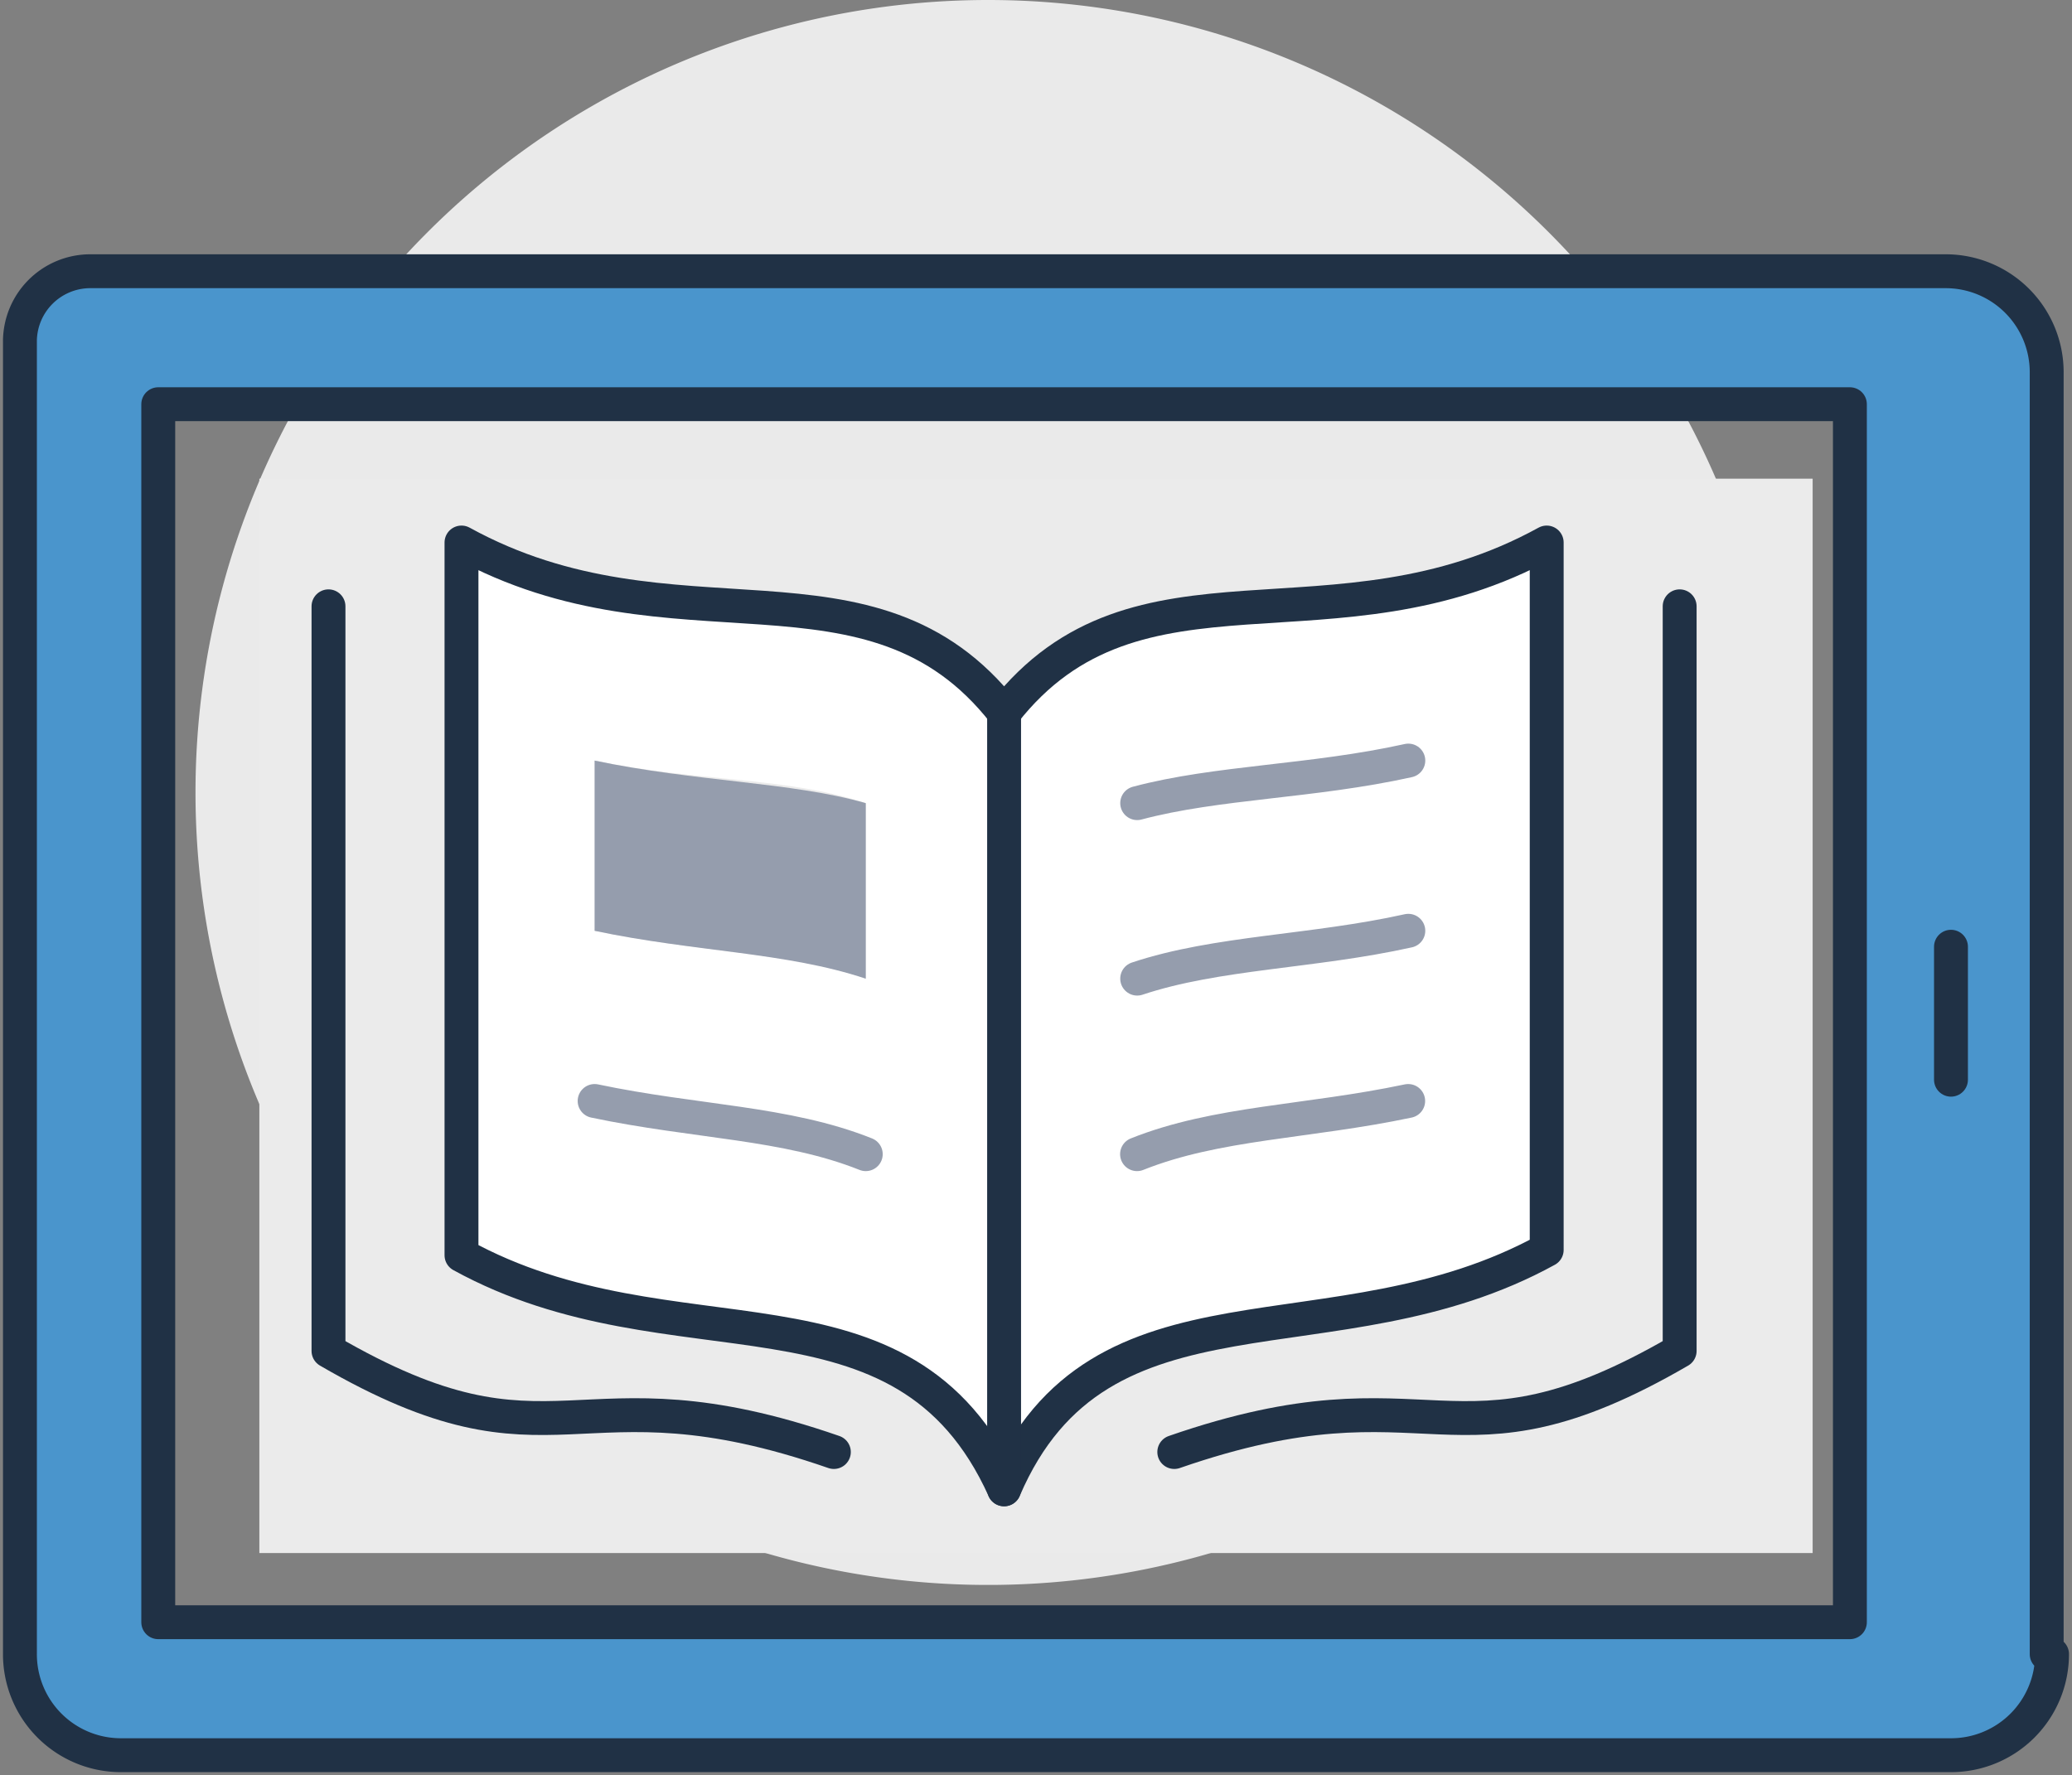
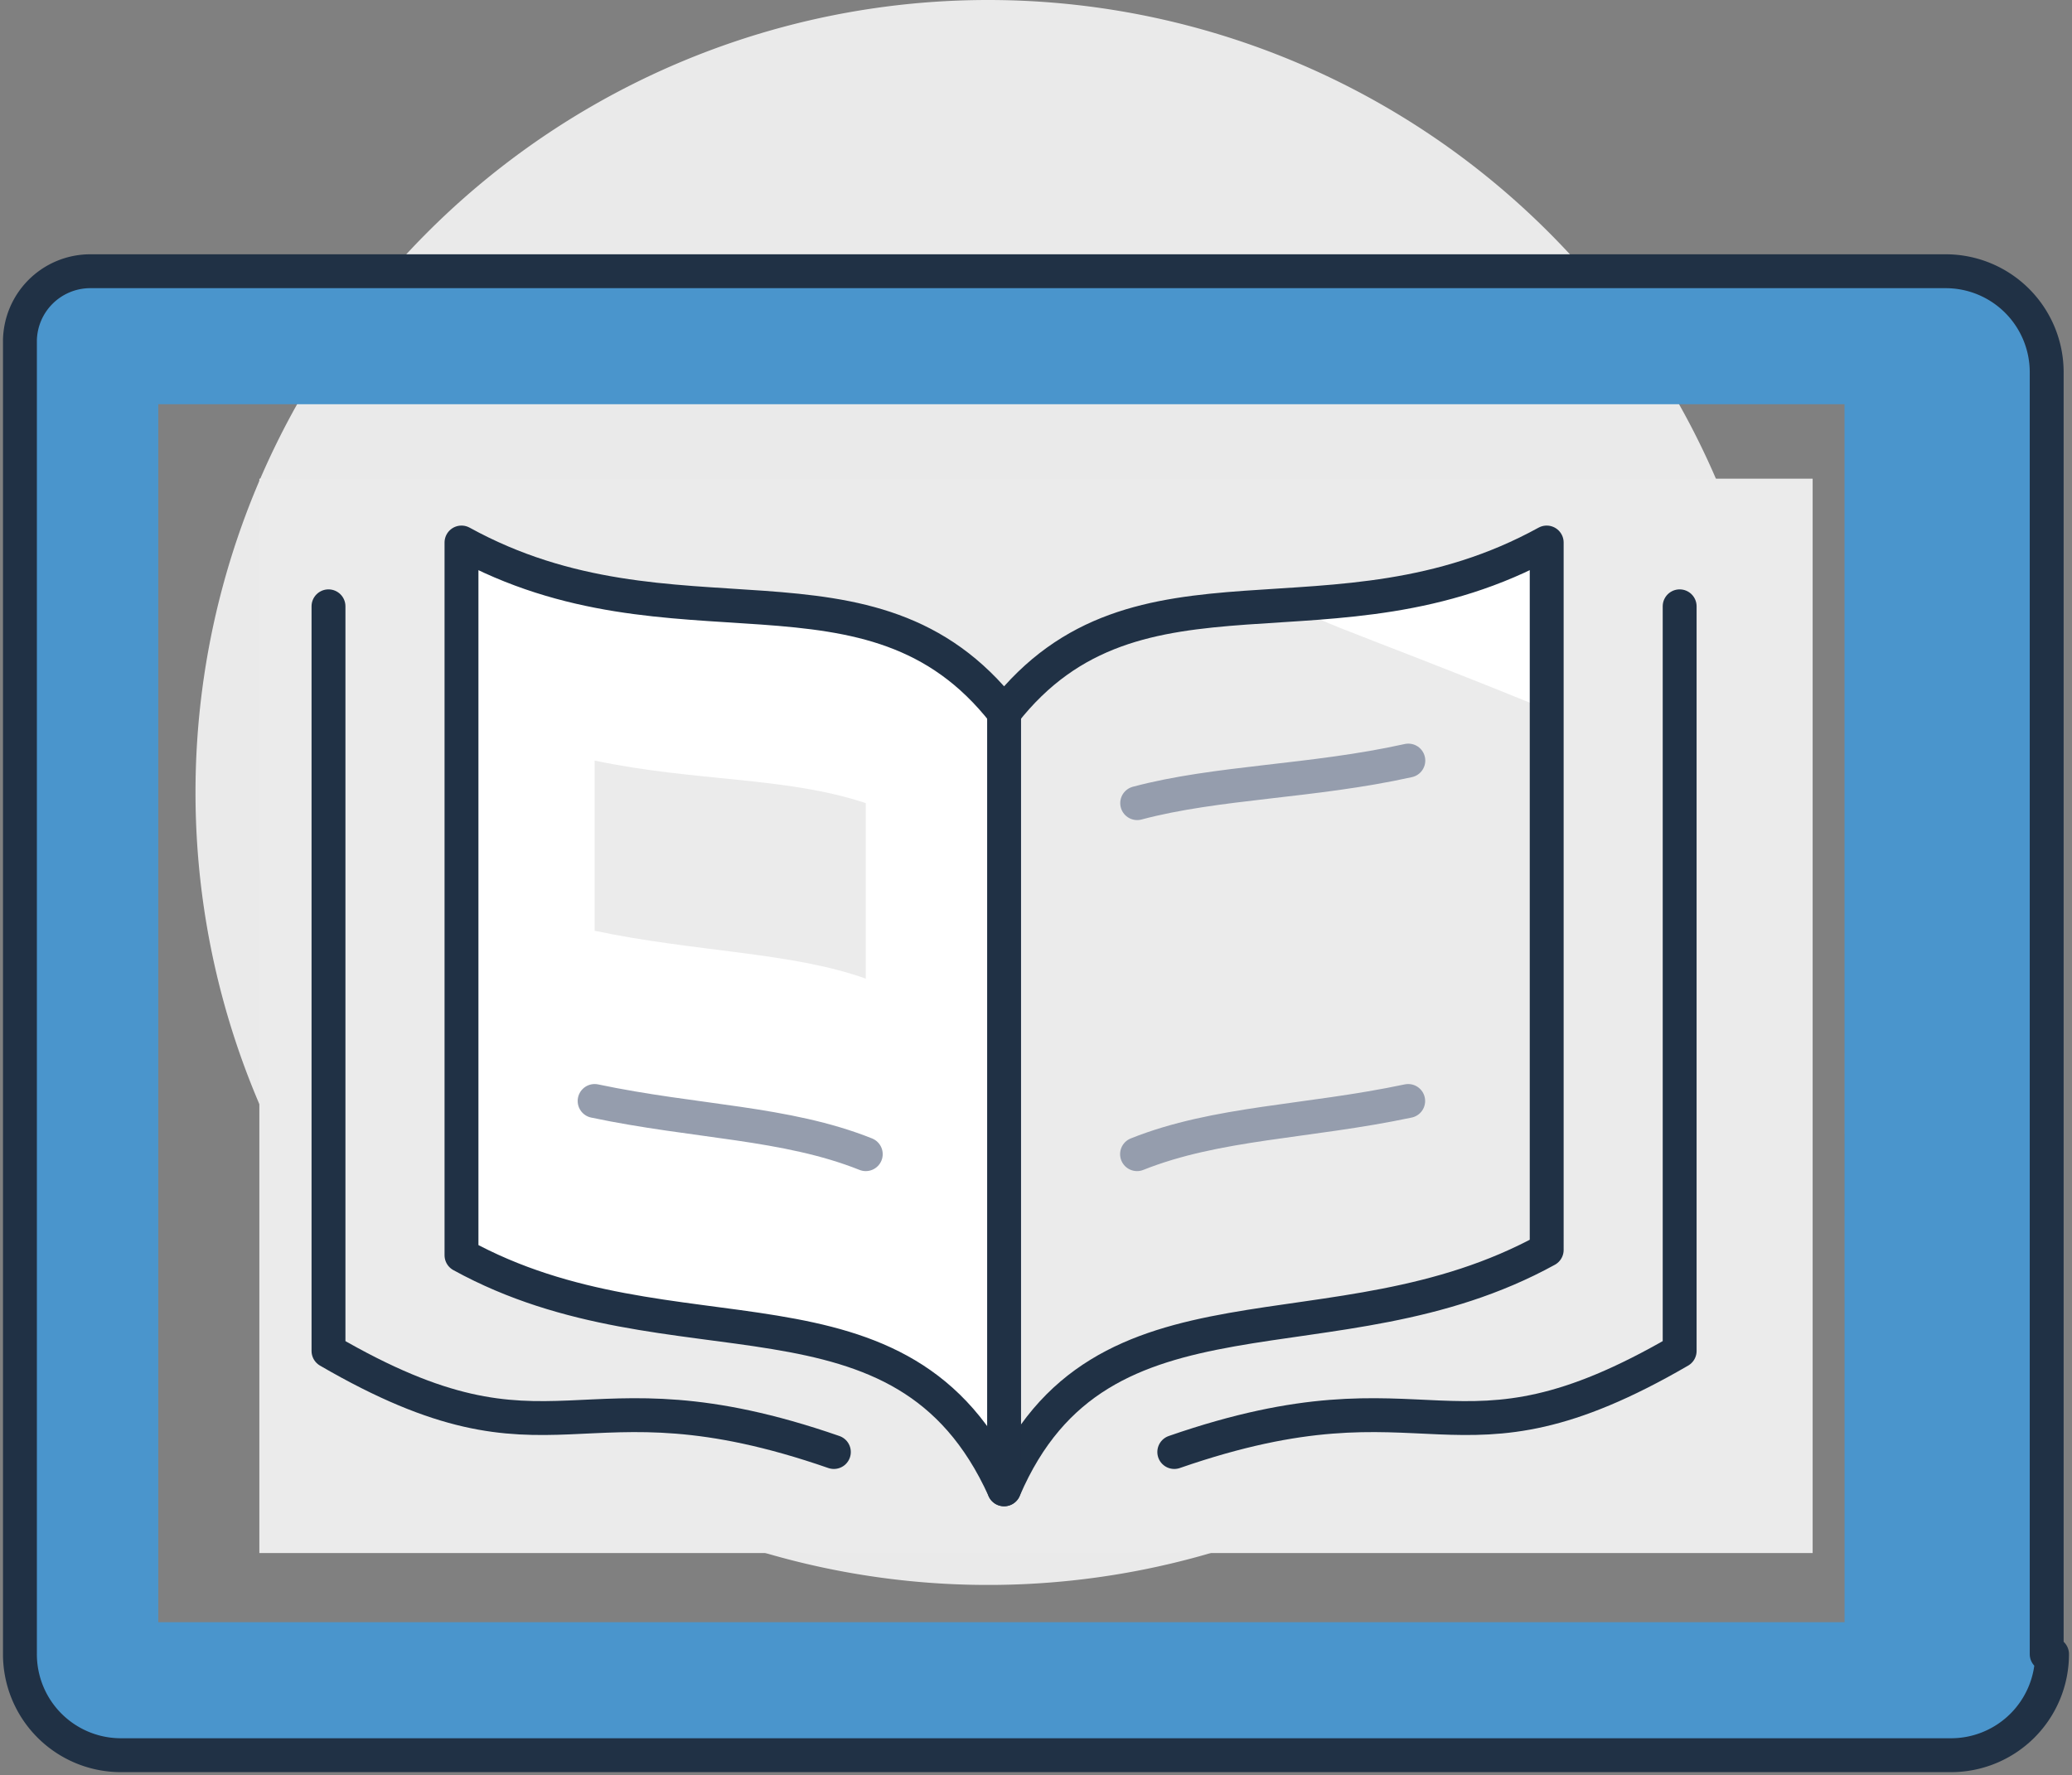
<svg xmlns="http://www.w3.org/2000/svg" id="Group_8028" data-name="Group 8028" width="45.85" height="39.287" viewBox="0 0 45.85 39.287">
  <rect x="0" y="0" width="45.85" height="39.287" fill="#808080" stroke="none" />
  <defs>
    <clipPath id="clip-path">
      <rect id="Rectangle_8085" data-name="Rectangle 8085" width="45.85" height="39.287" fill="none" />
    </clipPath>
  </defs>
  <g id="Group_8022" data-name="Group 8022" clip-path="url(#clip-path)">
    <path id="Path_15323" data-name="Path 15323" d="M21.214,0A17.539,17.539,0,1,1,3.675,17.539,17.539,17.539,0,0,1,21.214,0" transform="translate(0.651)" fill="#eaeaea" />
    <rect id="Rectangle_8083" data-name="Rectangle 8083" width="34.372" height="23.778" transform="translate(5.739 10.594)" fill="#ebebeb" />
    <path id="Path_15324" data-name="Path 15324" d="M45.342,7.337V35.706a2.235,2.235,0,0,1-2.237,2.237H2.612A2.235,2.235,0,0,1,.375,35.706V6.63A1.558,1.558,0,0,1,1.905,5.1H42.987a2.263,2.263,0,0,1,2.354,2.237m-4.591.706H3.436V35H40.751Z" transform="translate(0.066 0.903)" fill="#4a95cc" />
-     <path id="Path_15325" data-name="Path 15325" d="M30.782,10.2V25.856c-4.709,2.59-9.77.353-12.007,5.179V13.849C21.836,10.2,26.191,12.79,30.782,10.2" transform="translate(3.326 1.807)" fill="#fff" />
+     <path id="Path_15325" data-name="Path 15325" d="M30.782,10.2V25.856V13.849C21.836,10.2,26.191,12.79,30.782,10.2" transform="translate(3.326 1.807)" fill="#fff" />
    <path id="Path_15326" data-name="Path 15326" d="M20.682,13.849V31.035c-2.237-4.944-7.3-2.59-12.007-5.179V10.2c4.709,2.59,9.064,0,12.007,3.649m-3.061,6V15.968c-1.766-.589-3.767-.471-6-.942v3.767c2.237.471,4.355.471,6,1.059" transform="translate(1.537 1.807)" fill="#fff" />
-     <path id="Path_15327" data-name="Path 15327" d="M17.178,15.242v3.885c-1.766-.589-3.767-.589-6-1.059V14.3c2.237.471,4.355.471,6,.942" transform="translate(1.98 2.533)" fill="#959dad" />
    <path id="Path_15328" data-name="Path 15328" d="M45.342,35.706a2.235,2.235,0,0,1-2.237,2.237H2.612A2.235,2.235,0,0,1,.375,35.706V6.63A1.558,1.558,0,0,1,1.905,5.1H42.987a2.235,2.235,0,0,1,2.237,2.237V35.706Z" transform="translate(0.066 0.903)" fill="none" stroke="#203145" stroke-linecap="round" stroke-linejoin="round" stroke-width="0.75" />
-     <rect id="Rectangle_8084" data-name="Rectangle 8084" width="37.433" height="26.957" transform="translate(3.502 8.946)" fill="none" stroke="#203145" stroke-linecap="round" stroke-linejoin="round" stroke-width="0.75" />
-     <line id="Line_178" data-name="Line 178" y2="2.943" transform="translate(43.172 20.953)" fill="none" stroke="#203145" stroke-linecap="round" stroke-linejoin="round" stroke-width="0.75" />
    <path id="Path_15329" data-name="Path 15329" d="M20.682,31.153c-2.237-4.944-7.3-2.59-12.007-5.179V10.2c4.709,2.59,9.064,0,12.007,3.767,2.943-3.767,7.3-1.177,12.007-3.767V25.856c-4.709,2.59-9.888.353-12.007,5.3" transform="translate(1.537 1.807)" fill="none" stroke="#203145" stroke-linecap="round" stroke-linejoin="round" stroke-width="0.75" />
    <path id="Path_15330" data-name="Path 15330" d="M33.258,11.4V27.88c-5.062,2.943-5.415.235-11.183,2.237" transform="translate(3.91 2.019)" fill="none" stroke="#203145" stroke-linecap="round" stroke-linejoin="round" stroke-width="0.75" />
    <path id="Path_15331" data-name="Path 15331" d="M6.175,11.4V27.88c5.062,2.943,5.415.235,11.183,2.237" transform="translate(1.094 2.019)" fill="none" stroke="#203145" stroke-linecap="round" stroke-linejoin="round" stroke-width="0.75" />
    <line id="Line_179" data-name="Line 179" y2="17.304" transform="translate(22.219 15.656)" fill="none" stroke="#203145" stroke-linecap="round" stroke-linejoin="round" stroke-width="0.75" />
    <path id="Path_15332" data-name="Path 15332" d="M21.375,21.877c1.766-.706,3.767-.706,6-1.177" transform="translate(3.786 3.667)" fill="none" stroke="#959dad" stroke-linecap="round" stroke-linejoin="round" stroke-width="0.75" />
    <path id="Path_15333" data-name="Path 15333" d="M17.178,21.877c-1.766-.706-3.767-.706-6-1.177" transform="translate(1.98 3.667)" fill="none" stroke="#959dad" stroke-linecap="round" stroke-linejoin="round" stroke-width="0.75" />
-     <path id="Path_15334" data-name="Path 15334" d="M27.378,17.5c-2.119.471-4.238.471-6,1.059" transform="translate(3.786 3.1)" fill="none" stroke="#959dad" stroke-linecap="round" stroke-linejoin="round" stroke-width="0.75" />
    <path id="Path_15335" data-name="Path 15335" d="M27.378,14.3c-2.119.471-4.238.471-6,.942" transform="translate(3.786 2.533)" fill="none" stroke="#959dad" stroke-linecap="round" stroke-linejoin="round" stroke-width="0.75" />
  </g>
</svg>